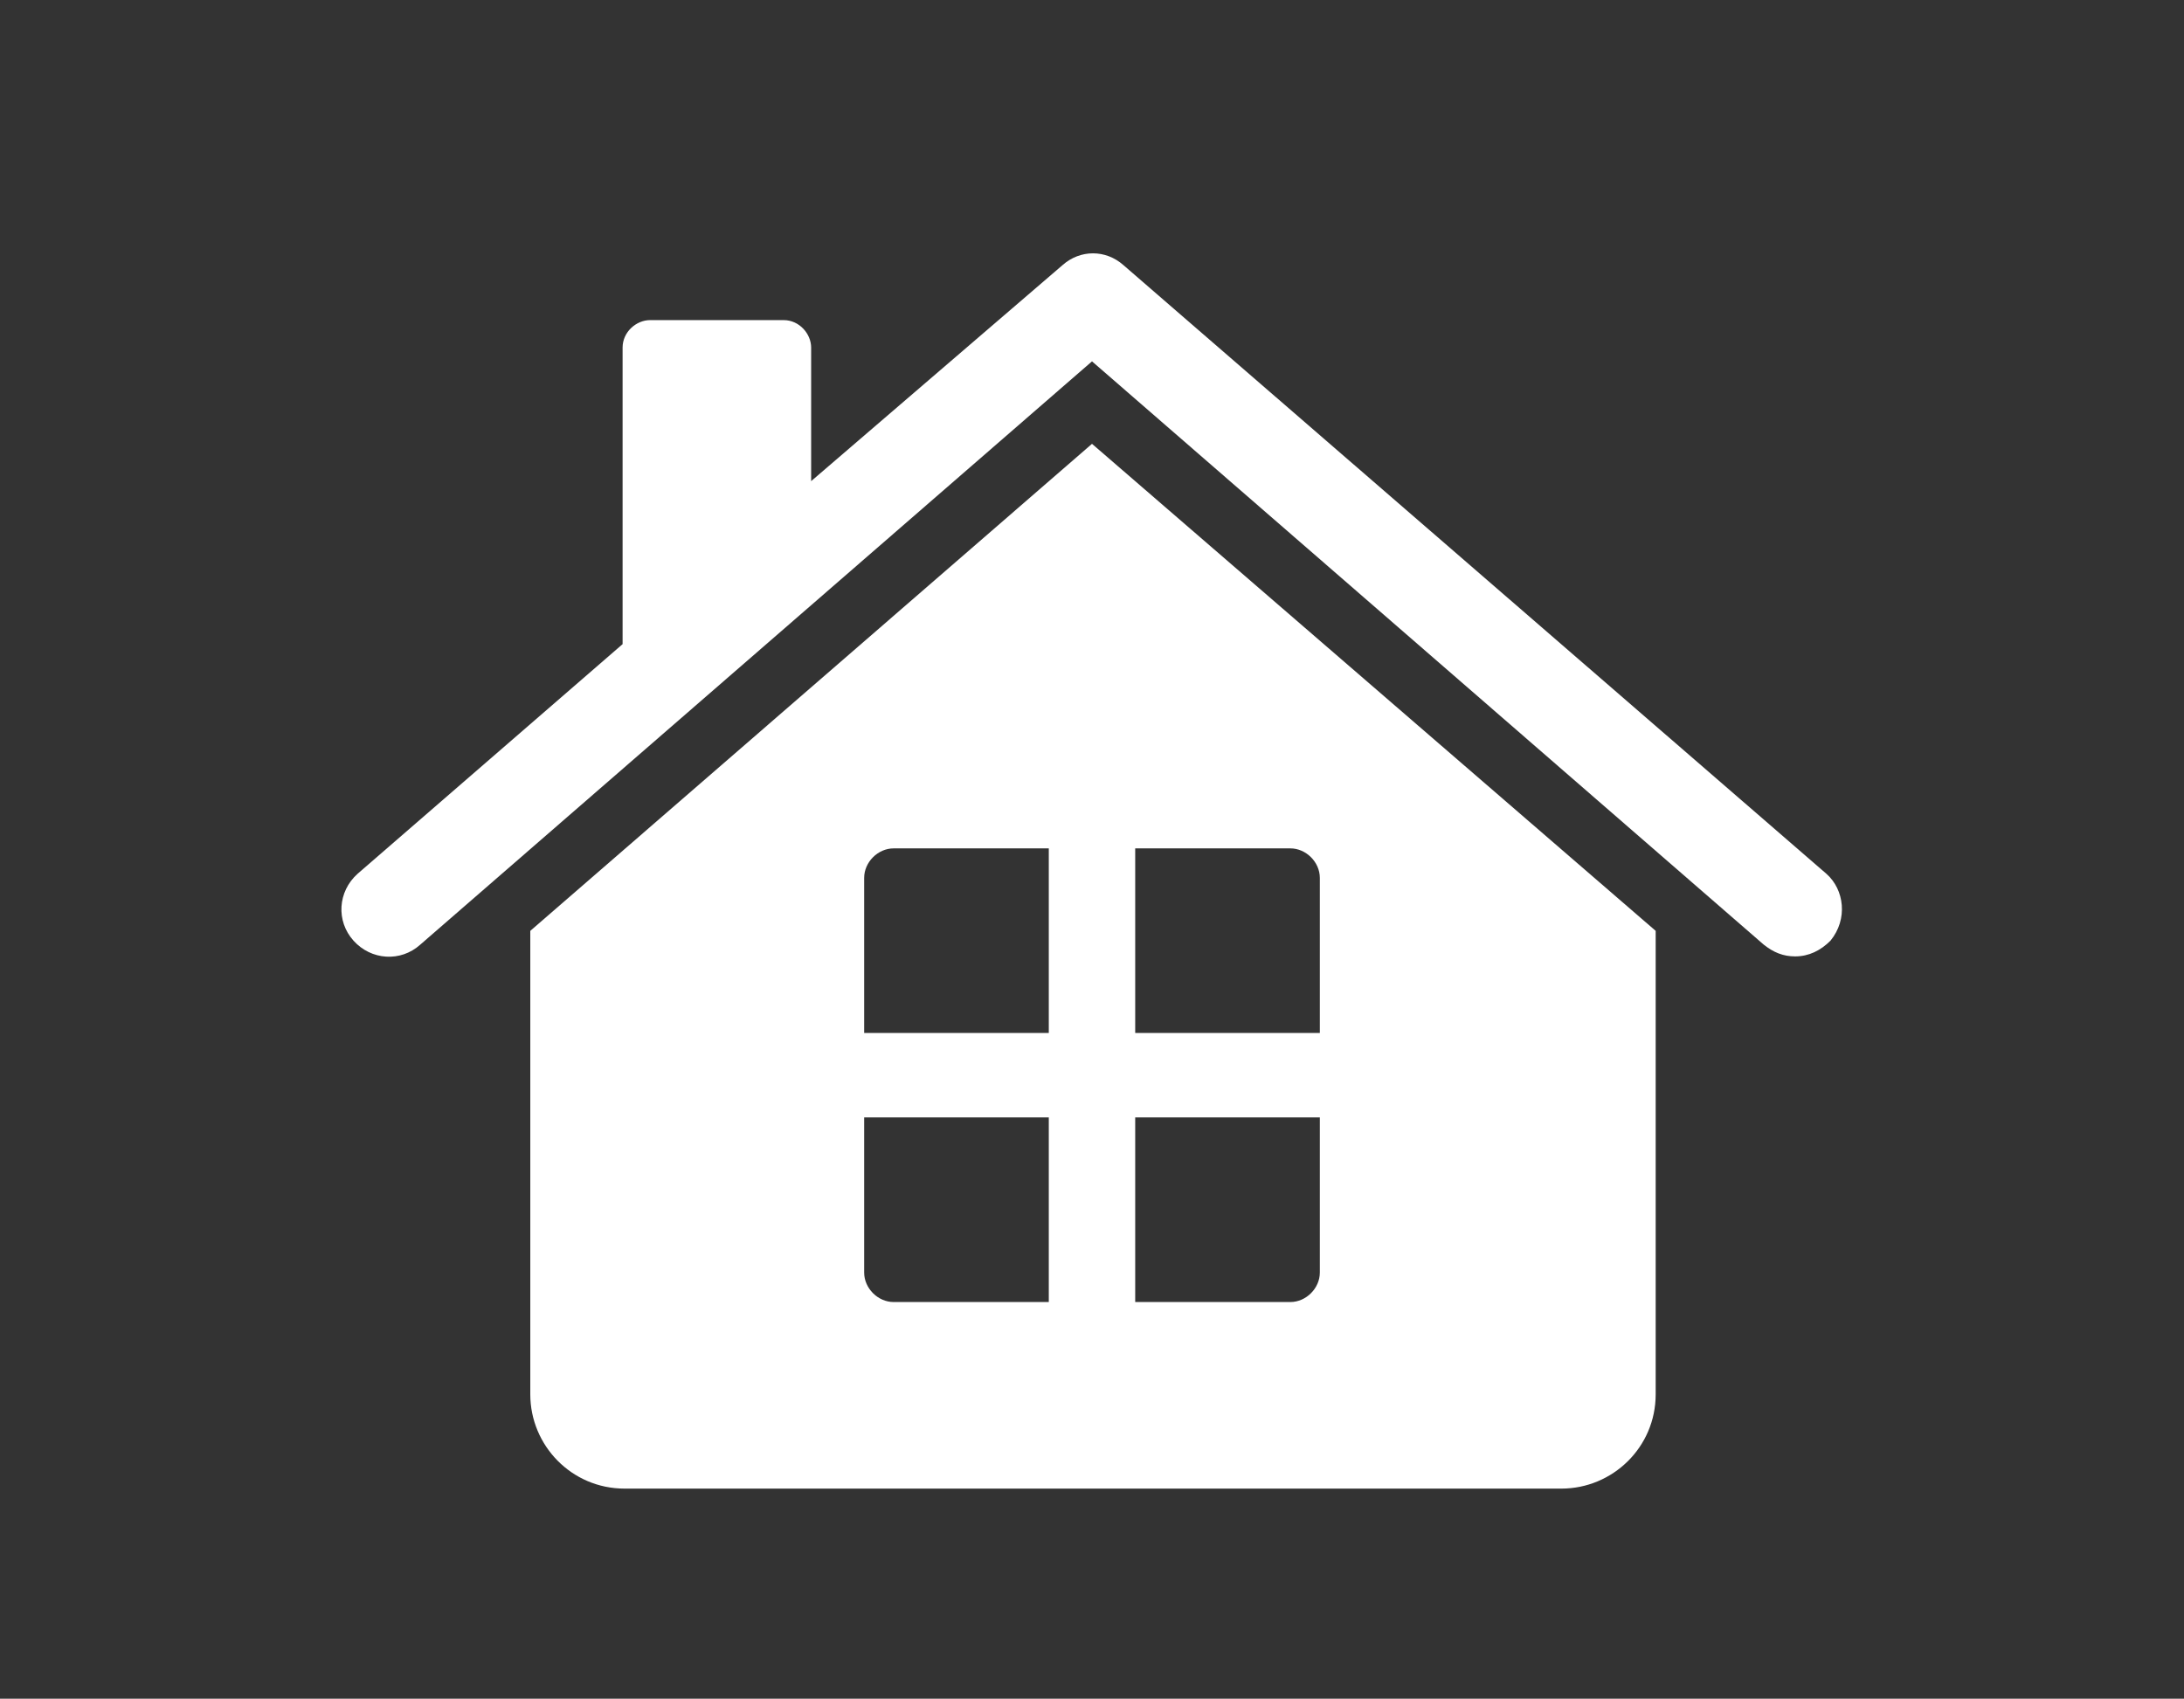
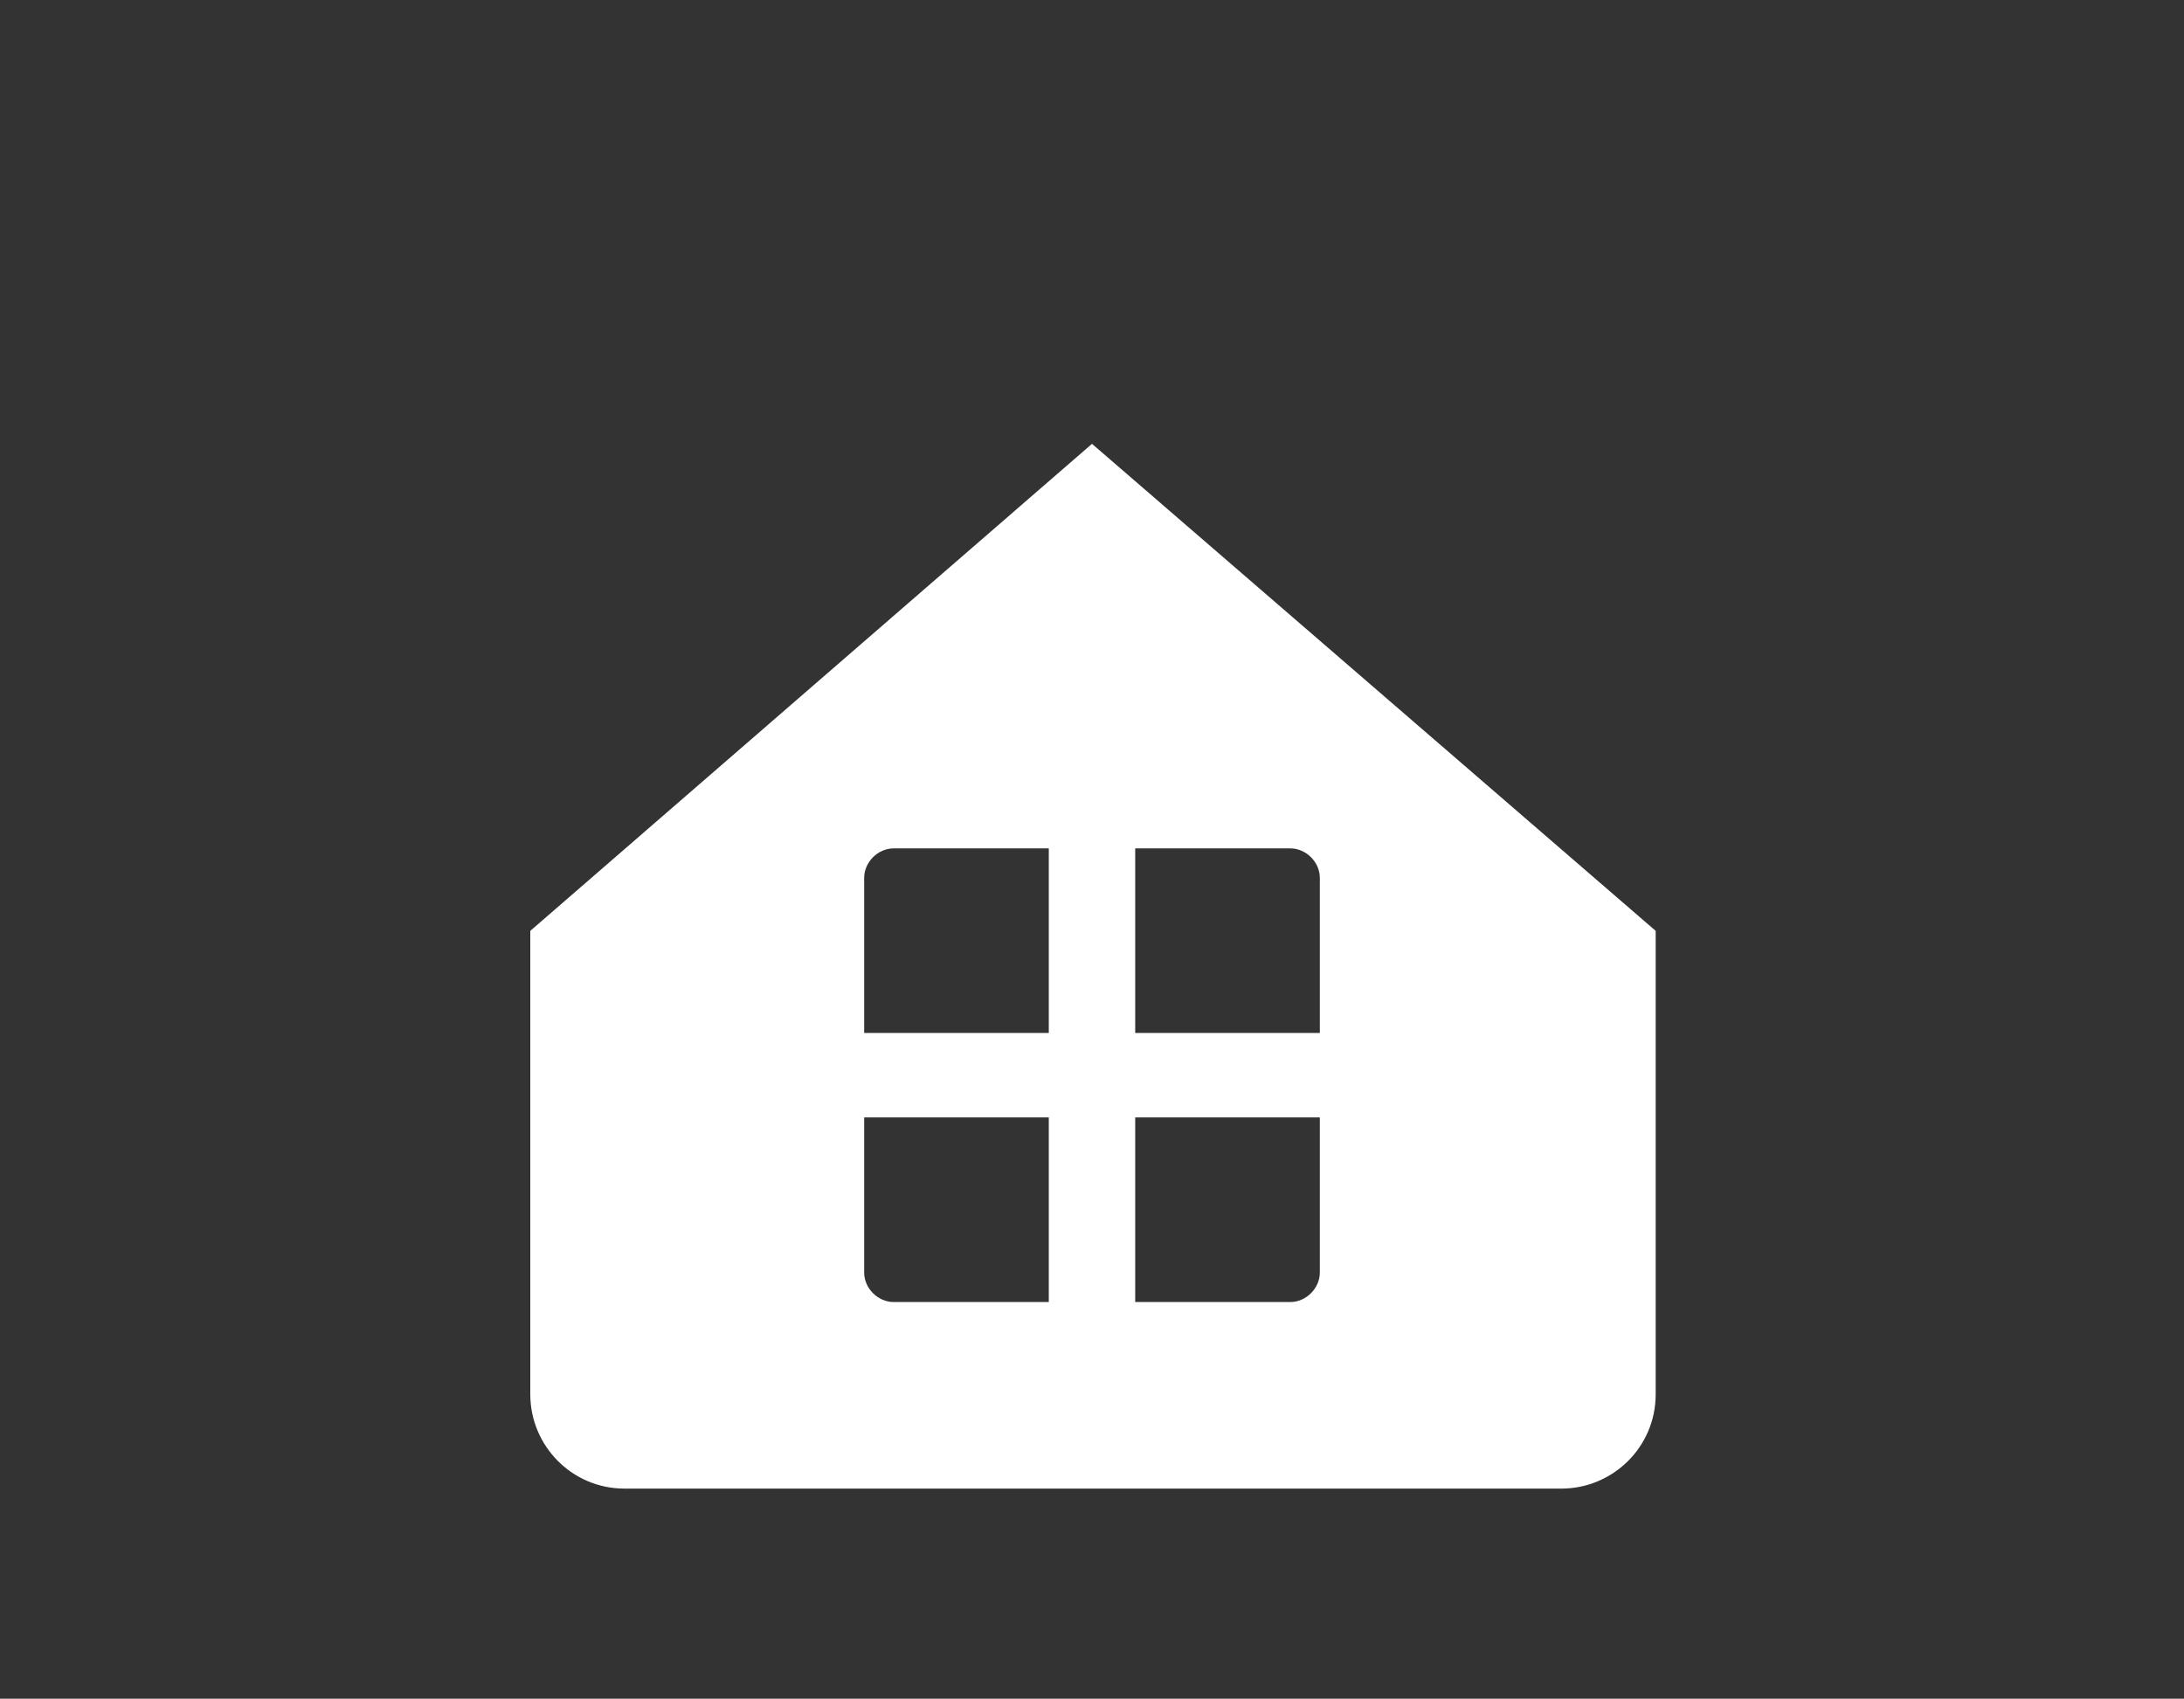
<svg xmlns="http://www.w3.org/2000/svg" version="1.1" id="レイヤー_1" x="0px" y="0px" viewBox="0 0 111.2 86.5" style="enable-background:new 0 0 111.2 86.5;" xml:space="preserve">
  <rect x="0" y="0" width="111.2" height="86.5" fill="#333333" stroke="none" />
  <style type="text/css">
	.st0{fill:#FFFFFF;}
</style>
  <g>
-     <path class="st0" d="M93,44.5l-35.8-31c-0.9-0.8-2.2-0.8-3.1,0L41.3,24.5v-2.1V20v-2.3c0-0.7-0.6-1.4-1.4-1.4h-6.8   c-0.7,0-1.4,0.6-1.4,1.4V20v2.4v10.4L18.2,44.5c-1,0.9-1.1,2.4-0.2,3.4c0.9,1,2.4,1.1,3.4,0.2l34.2-29.7l34.2,29.7   c0.5,0.4,1,0.6,1.6,0.6c0.7,0,1.3-0.3,1.8-0.8C94.1,46.8,93.9,45.3,93,44.5z" />
    <path class="st0" d="M27,47.4V51v0v20c0,2.6,2.1,4.8,4.8,4.8l47.7,0c2.6,0,4.8-2.1,4.8-4.8V51c0-0.1,0-0.2,0-0.3l0,0v-3.3   L55.6,22.6L27,47.4z M53.4,66.3h-7.9c-0.8,0-1.5-0.7-1.5-1.5v-7.9h9.4V66.3z M53.4,52.6H44v-7.9c0-0.8,0.7-1.5,1.5-1.5h7.9V52.6z    M57.8,43.2h7.9c0.8,0,1.5,0.7,1.5,1.5v7.9h-9.4V43.2z M57.8,56.9h9.4v7.9c0,0.8-0.7,1.5-1.5,1.5h-7.9V56.9z" />
  </g>
</svg>